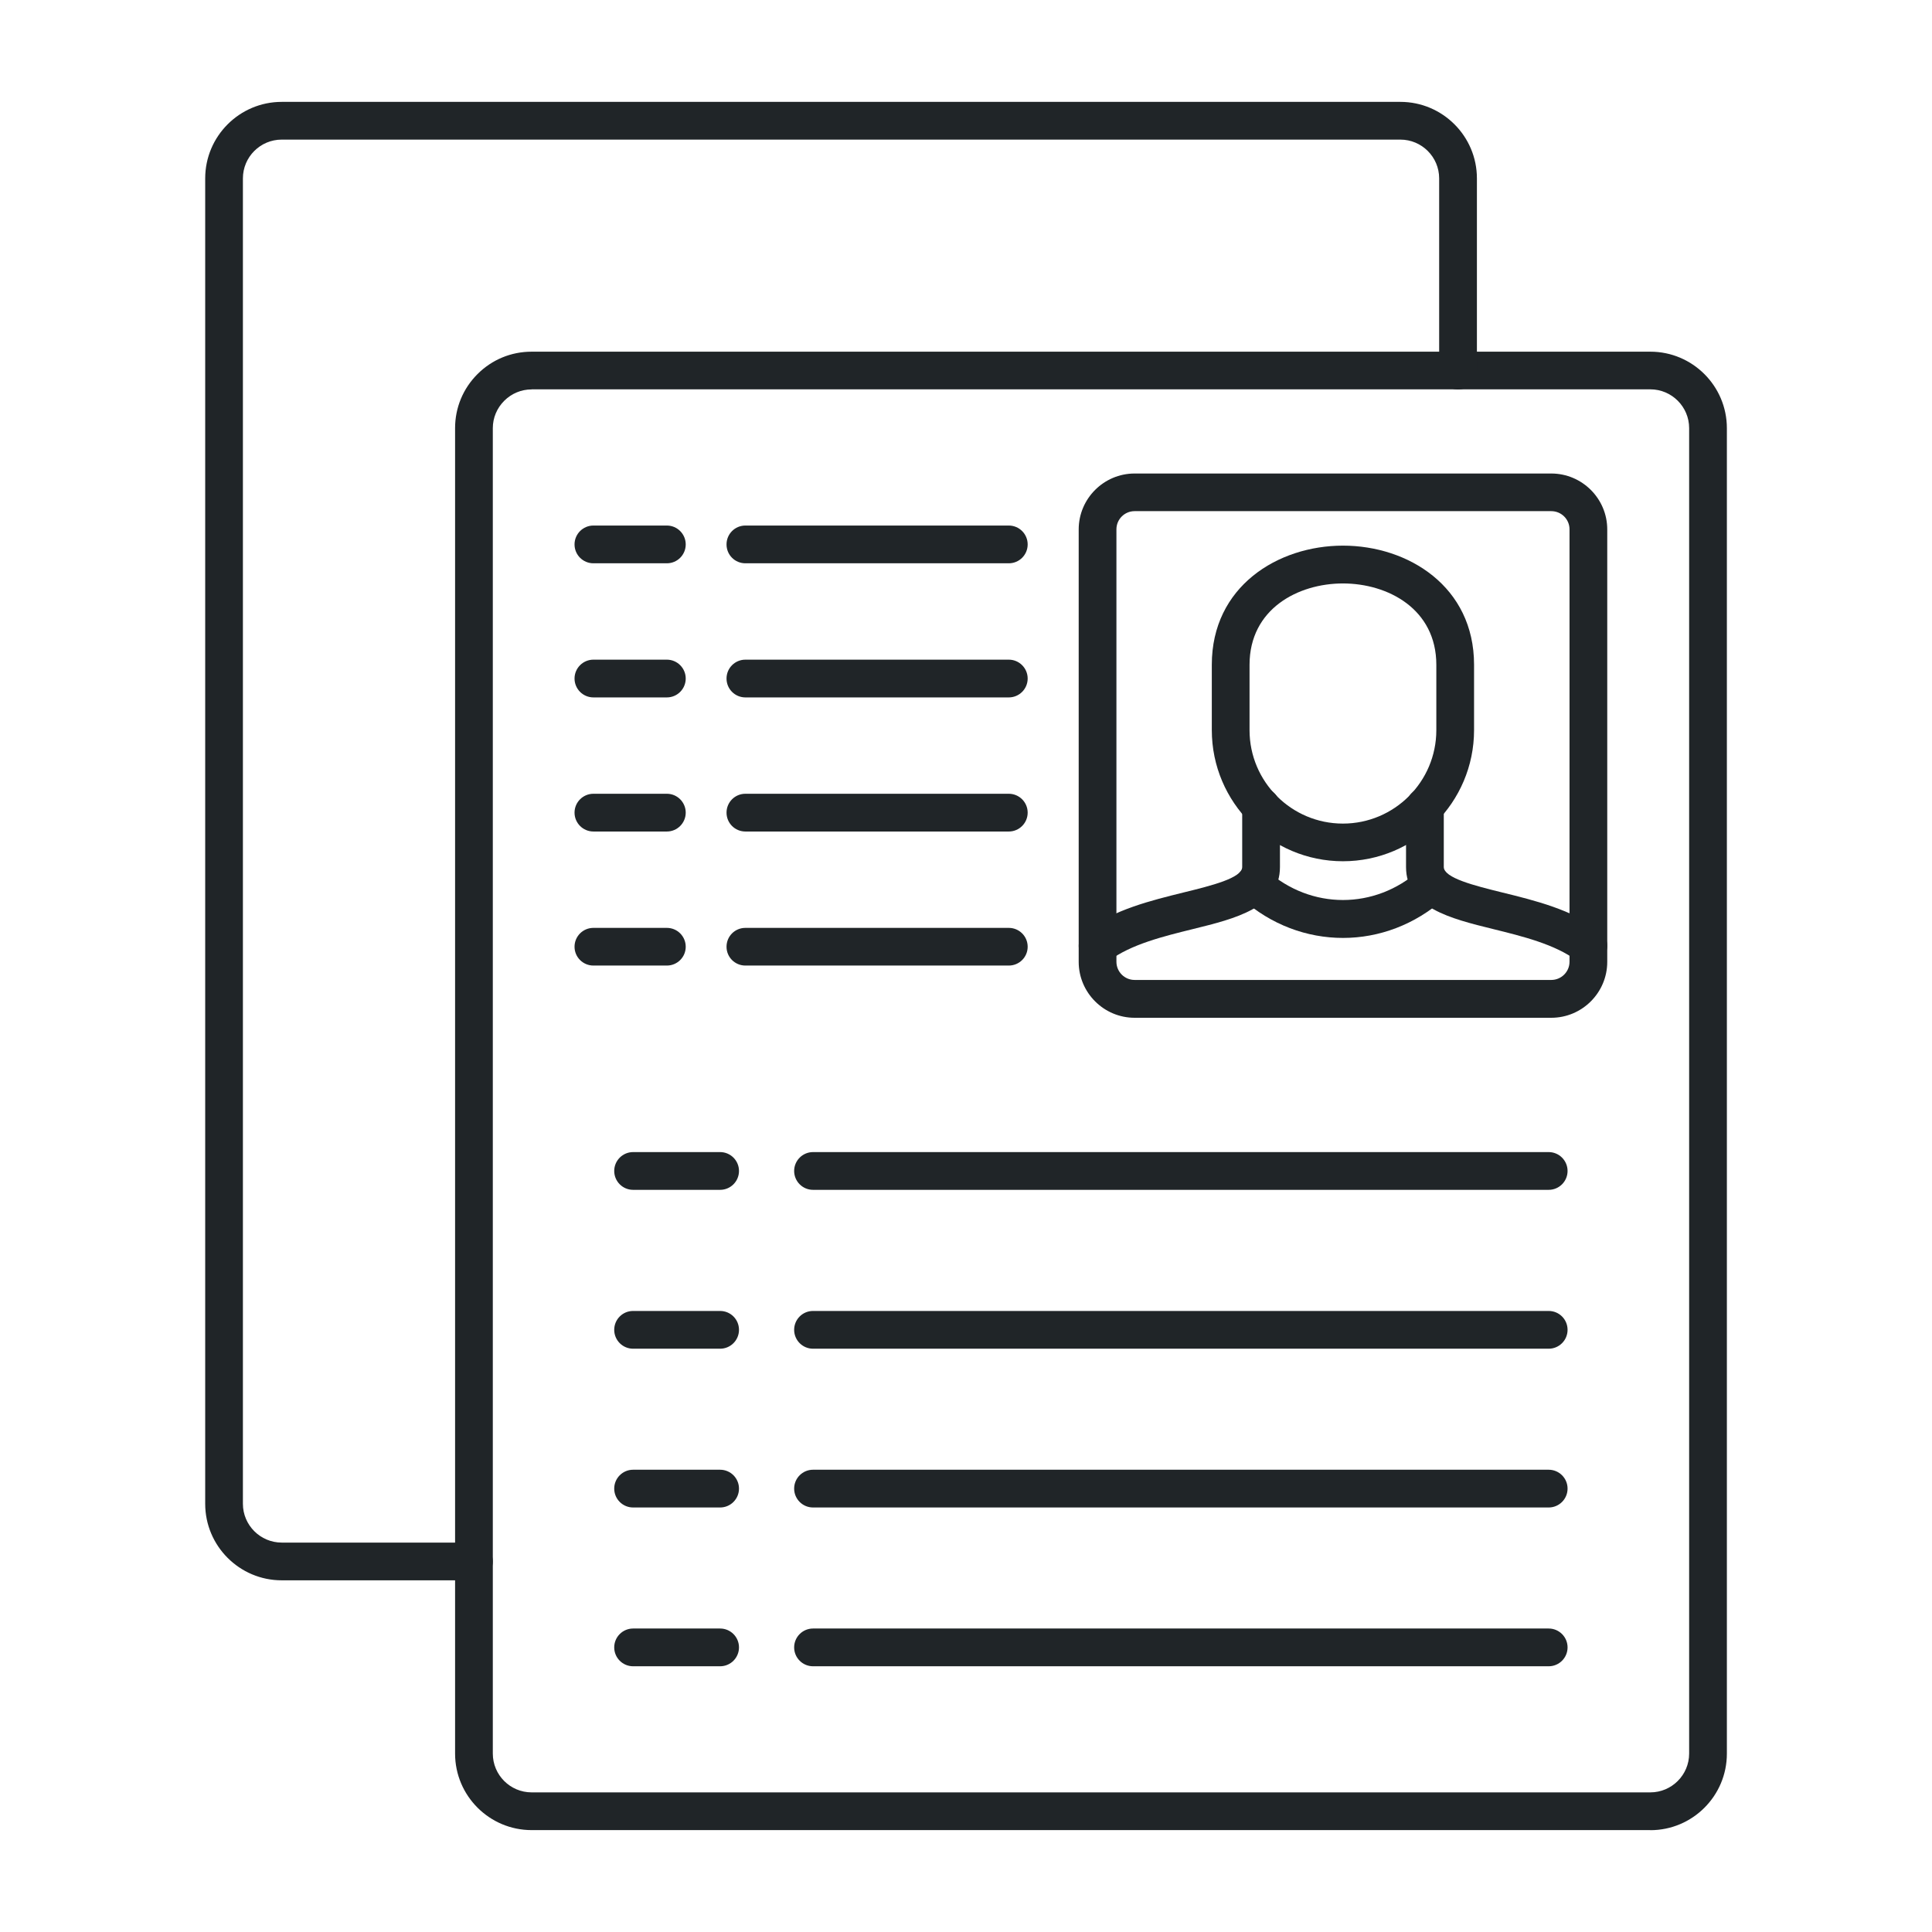
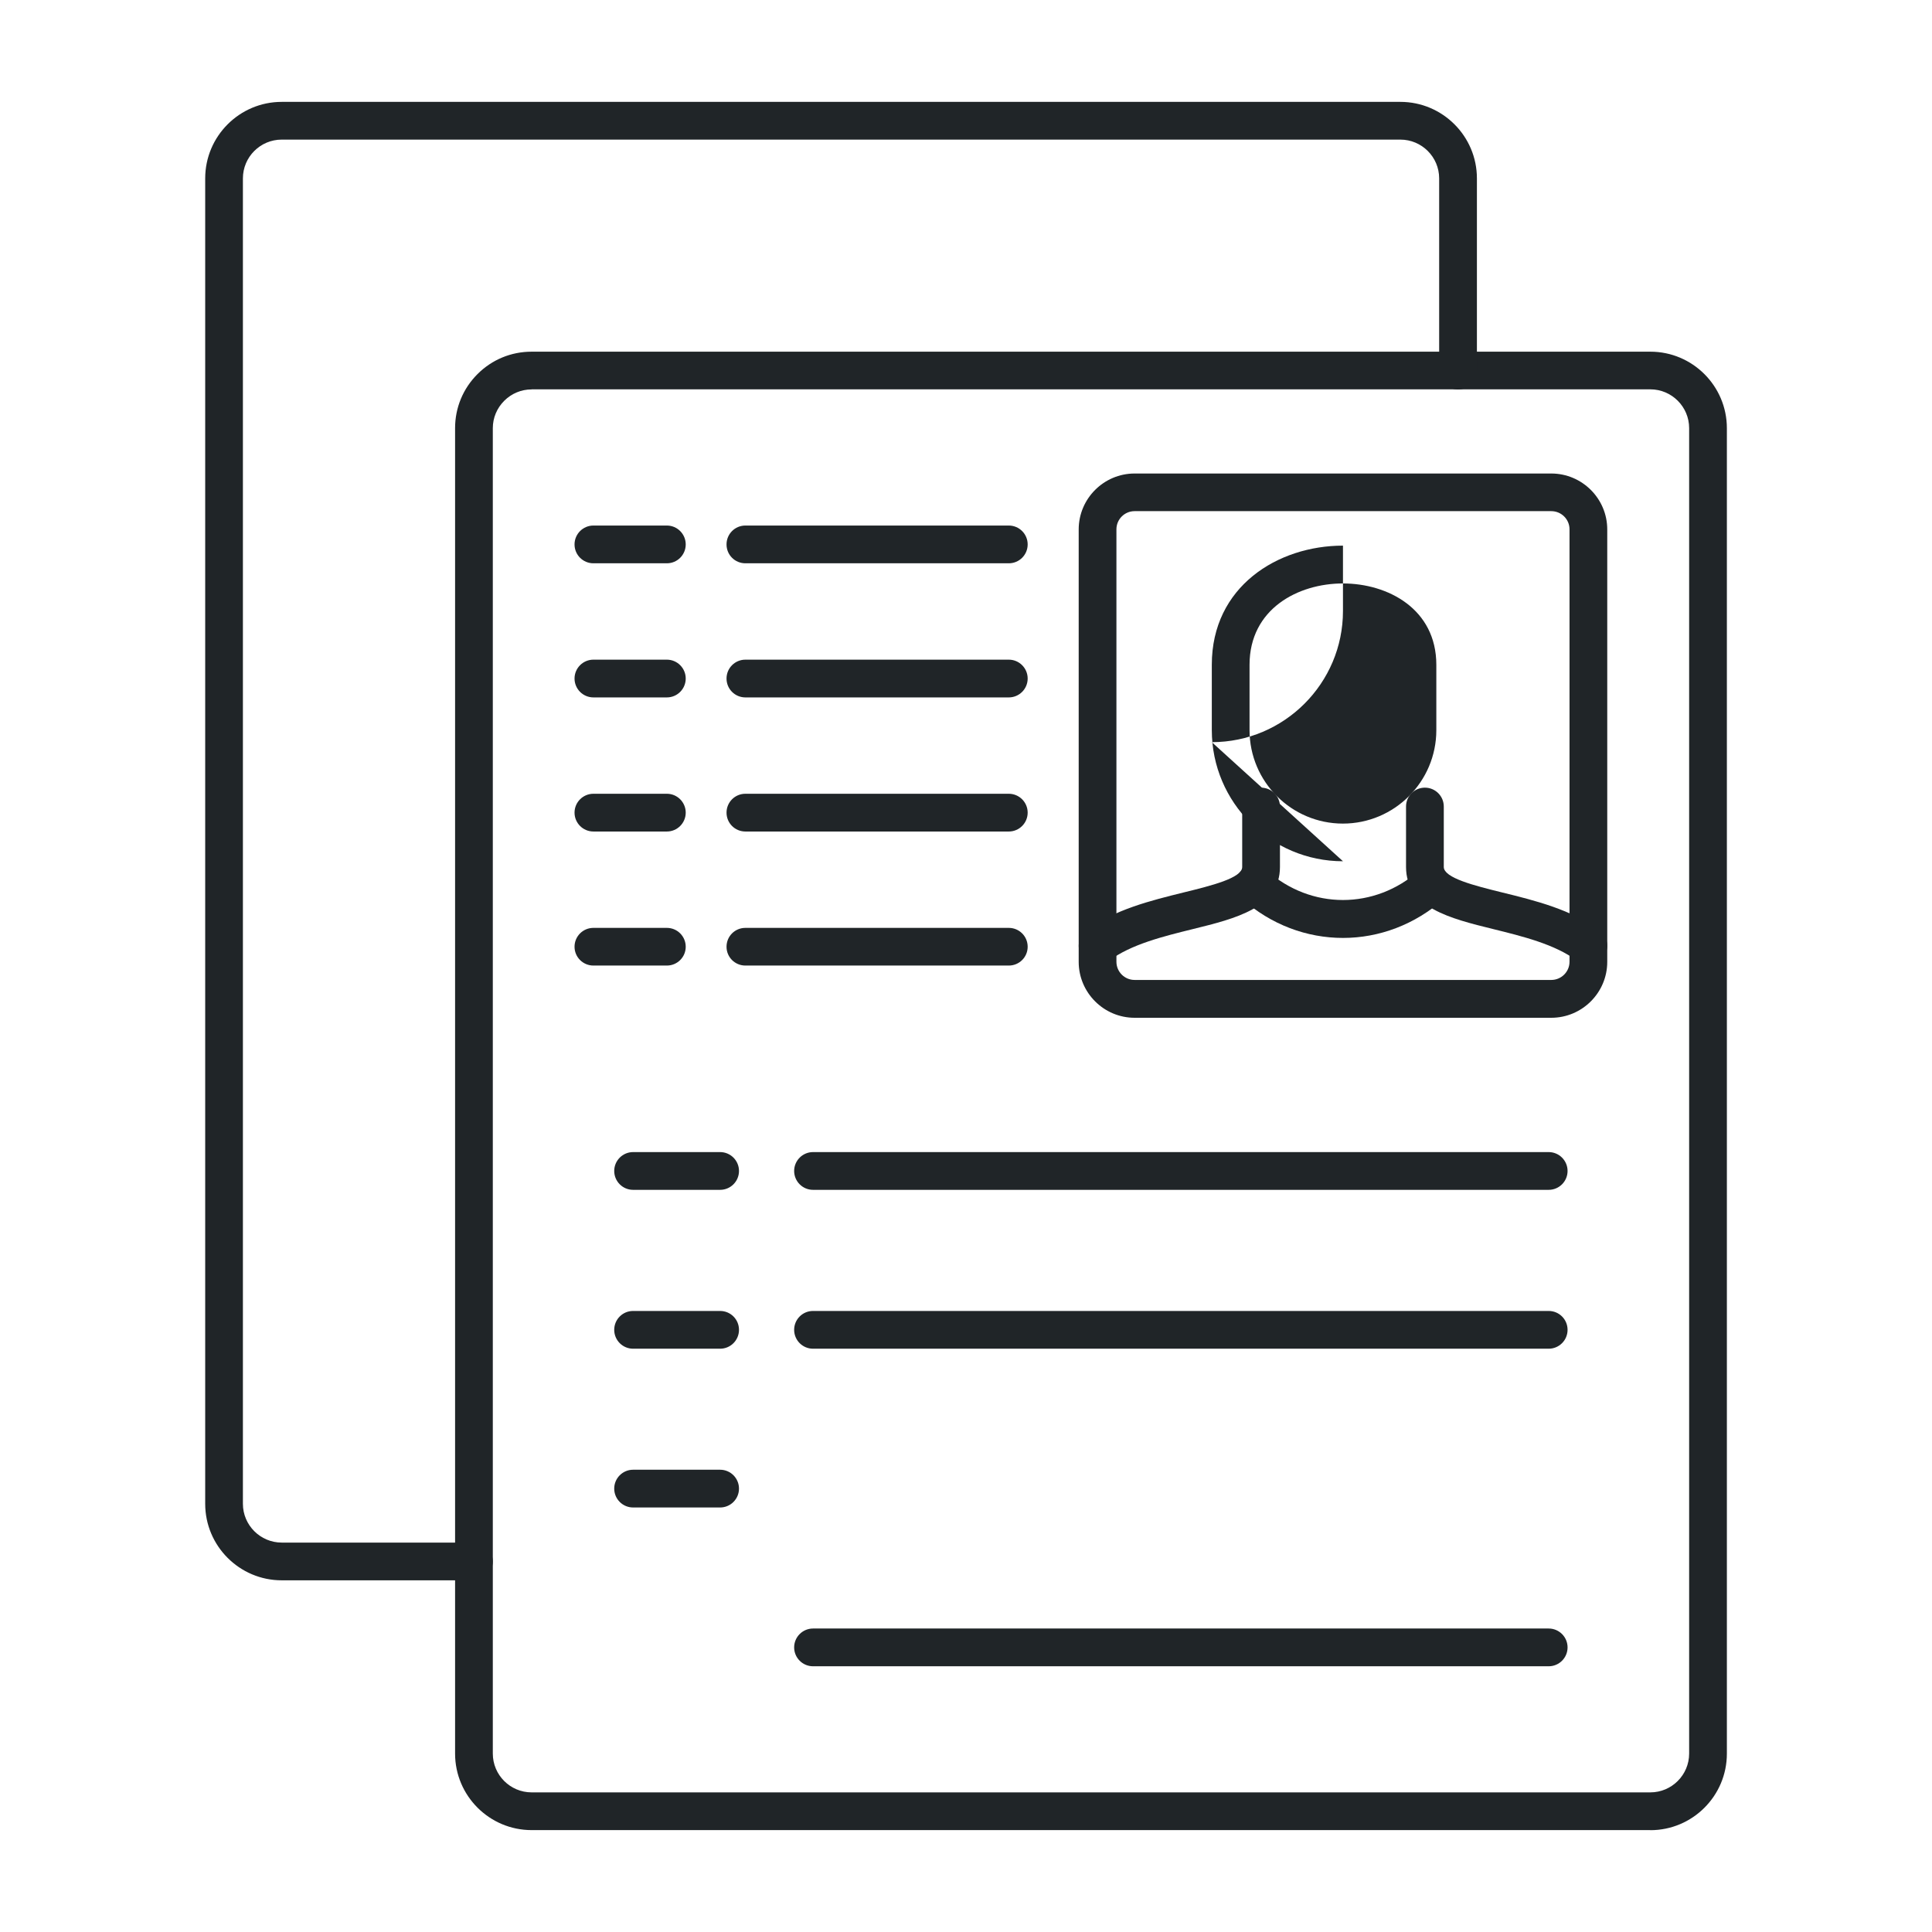
<svg xmlns="http://www.w3.org/2000/svg" width="100pt" height="100pt" version="1.1" viewBox="0 0 100 100">
  <path d="m27.516 20.156c-0.535 0-1.039 0.211-1.418 0.59s-0.59 0.883-0.59 1.414v68.605c0 1.105 0.898 2.008 2.008 2.008h57.906c1.105 0 2.008-0.902 2.008-2.008v-68.605c0-1.105-0.902-2.008-2.008-2.008h-57.902zm57.906 74.57h-57.906c-2.184 0-3.961-1.777-3.961-3.961v-68.605c0-1.055 0.41-2.047 1.16-2.797s1.742-1.16 2.801-1.16h57.906c2.184 0 3.961 1.777 3.961 3.961v68.605c0 2.184-1.777 3.961-3.961 3.961z" fill="#202528" fill-rule="evenodd" />
  <path d="m24.531 81.797h-9.949c-2.184 0-3.961-1.777-3.961-3.961v-68.602c0-2.184 1.777-3.961 3.961-3.961h57.902c2.184 0 3.961 1.777 3.961 3.961v9.949c0 0.539-0.438 0.977-0.977 0.977s-0.977-0.438-0.977-0.977v-9.949c0-1.109-0.902-2.008-2.008-2.008h-57.902c-1.105 0-2.008 0.898-2.008 2.008v68.602c0 1.105 0.902 2.008 2.008 2.008h9.949c0.539 0 0.977 0.438 0.977 0.977 0 0.539-0.438 0.977-0.977 0.977z" fill="#202528" fill-rule="evenodd" />
-   <path d="m69.512 30.199c-2.328 0-4.836 1.32-4.836 4.211v3.383c0 2.668 2.168 4.836 4.832 4.836 2.664 0 4.836-2.168 4.836-4.836v-3.383c0-2.891-2.508-4.211-4.836-4.211zm0 14.379c-3.742 0-6.789-3.047-6.789-6.789v-3.383c0-4.047 3.414-6.164 6.789-6.164s6.785 2.117 6.785 6.164v3.383c0 3.742-3.047 6.789-6.789 6.789z" fill="#202528" fill-rule="evenodd" />
+   <path d="m69.512 30.199c-2.328 0-4.836 1.32-4.836 4.211v3.383c0 2.668 2.168 4.836 4.832 4.836 2.664 0 4.836-2.168 4.836-4.836v-3.383c0-2.891-2.508-4.211-4.836-4.211zm0 14.379c-3.742 0-6.789-3.047-6.789-6.789v-3.383c0-4.047 3.414-6.164 6.789-6.164v3.383c0 3.742-3.047 6.789-6.789 6.789z" fill="#202528" fill-rule="evenodd" />
  <path d="m69.512 48.547c-1.863 0-3.723-0.676-5.242-2.035-0.402-0.359-0.434-0.977-0.078-1.379 0.359-0.402 0.977-0.438 1.379-0.078 2.281 2.039 5.598 2.039 7.883 0 0.402-0.359 1.02-0.324 1.379 0.078 0.359 0.402 0.324 1.02-0.078 1.379-1.52 1.355-3.379 2.035-5.242 2.035z" fill="#202528" fill-rule="evenodd" />
  <path d="m58.727 26.457c-0.52 0-0.941 0.422-0.941 0.941v22.383c0 0.52 0.422 0.941 0.941 0.941h21.566c0.52 0 0.945-0.422 0.945-0.941v-22.383c0-0.52-0.422-0.941-0.945-0.941zm21.566 26.223h-21.566c-1.594 0-2.894-1.301-2.894-2.894v-22.383c0-1.594 1.301-2.894 2.894-2.894h21.566c1.598 0 2.898 1.301 2.898 2.894v22.383c0 1.594-1.301 2.894-2.898 2.894z" fill="#202528" fill-rule="evenodd" />
  <path d="m56.812 49.93c-0.297 0-0.59-0.133-0.781-0.387-0.324-0.43-0.238-1.043 0.191-1.371 1.445-1.094 3.359-1.562 5.047-1.98 1.422-0.348 3.027-0.746 3.027-1.316v-3.129c0-0.539 0.438-0.977 0.977-0.977 0.539 0 0.977 0.438 0.977 0.977v3.129c0 2.106-2.297 2.668-4.516 3.215-1.504 0.371-3.207 0.789-4.332 1.641-0.176 0.133-0.383 0.199-0.59 0.199zm25.402 0c-0.207 0-0.41-0.062-0.59-0.199-1.125-0.852-2.828-1.27-4.332-1.641-2.219-0.547-4.516-1.109-4.516-3.215v-3.129c0-0.539 0.438-0.977 0.977-0.977 0.539 0 0.977 0.438 0.977 0.977v3.129c0 0.57 1.605 0.969 3.027 1.32 1.688 0.414 3.598 0.887 5.047 1.977 0.43 0.324 0.516 0.938 0.188 1.371-0.191 0.254-0.484 0.387-0.777 0.387z" fill="#202528" fill-rule="evenodd" />
  <path d="m34.516 29.156h-3.801c-0.539 0-0.977-0.434-0.977-0.977 0-0.539 0.438-0.977 0.977-0.977h3.801c0.539 0 0.977 0.438 0.977 0.977 0 0.543-0.438 0.977-0.977 0.977z" fill="#202528" fill-rule="evenodd" />
  <path d="m52.215 29.156h-13.633c-0.543 0-0.977-0.434-0.977-0.977 0-0.539 0.434-0.977 0.977-0.977h13.633c0.539 0 0.977 0.438 0.977 0.977 0 0.543-0.438 0.977-0.977 0.977z" fill="#202528" fill-rule="evenodd" />
  <path d="m34.516 36.098h-3.801c-0.539 0-0.977-0.438-0.977-0.977 0-0.539 0.438-0.977 0.977-0.977h3.801c0.539 0 0.977 0.438 0.977 0.977 0 0.539-0.438 0.977-0.977 0.977z" fill="#202528" fill-rule="evenodd" />
  <path d="m52.215 36.098h-13.633c-0.543 0-0.977-0.438-0.977-0.977 0-0.539 0.434-0.977 0.977-0.977h13.633c0.539 0 0.977 0.438 0.977 0.977 0 0.539-0.438 0.977-0.977 0.977z" fill="#202528" fill-rule="evenodd" />
  <path d="m34.516 43.039h-3.801c-0.539 0-0.977-0.438-0.977-0.977s0.438-0.977 0.977-0.977h3.801c0.539 0 0.977 0.438 0.977 0.977s-0.438 0.977-0.977 0.977z" fill="#202528" fill-rule="evenodd" />
  <path d="m52.215 43.039h-13.633c-0.543 0-0.977-0.438-0.977-0.977s0.434-0.977 0.977-0.977h13.633c0.539 0 0.977 0.438 0.977 0.977s-0.438 0.977-0.977 0.977z" fill="#202528" fill-rule="evenodd" />
  <path d="m34.516 49.977h-3.801c-0.539 0-0.977-0.434-0.977-0.973 0-0.543 0.438-0.977 0.977-0.977h3.801c0.539 0 0.977 0.434 0.977 0.977 0 0.539-0.438 0.973-0.977 0.973z" fill="#202528" fill-rule="evenodd" />
  <path d="m52.215 49.977h-13.633c-0.543 0-0.977-0.434-0.977-0.973 0-0.543 0.434-0.977 0.977-0.977h13.633c0.539 0 0.977 0.434 0.977 0.977 0 0.539-0.438 0.973-0.977 0.973z" fill="#202528" fill-rule="evenodd" />
  <path d="m37.273 61.586h-4.504c-0.539 0-0.977-0.438-0.977-0.977s0.438-0.977 0.977-0.977h4.504c0.539 0 0.977 0.438 0.977 0.977s-0.438 0.977-0.977 0.977z" fill="#202528" fill-rule="evenodd" />
  <path d="m80.16 61.586h-38.078c-0.539 0-0.977-0.438-0.977-0.977s0.438-0.977 0.977-0.977h38.078c0.539 0 0.977 0.438 0.977 0.977s-0.438 0.977-0.977 0.977z" fill="#202528" fill-rule="evenodd" />
  <path d="m37.273 69.809h-4.504c-0.539 0-0.977-0.438-0.977-0.977 0-0.543 0.438-0.977 0.977-0.977h4.504c0.539 0 0.977 0.434 0.977 0.977 0 0.539-0.438 0.977-0.977 0.977z" fill="#202528" fill-rule="evenodd" />
  <path d="m80.16 69.809h-38.078c-0.539 0-0.977-0.438-0.977-0.977 0-0.543 0.438-0.977 0.977-0.977h38.078c0.539 0 0.977 0.434 0.977 0.977 0 0.539-0.438 0.977-0.977 0.977z" fill="#202528" fill-rule="evenodd" />
  <path d="m37.273 78.027h-4.504c-0.539 0-0.977-0.438-0.977-0.977 0-0.539 0.438-0.977 0.977-0.977h4.504c0.539 0 0.977 0.438 0.977 0.977 0 0.539-0.438 0.977-0.977 0.977z" fill="#202528" fill-rule="evenodd" />
-   <path d="m80.16 78.027h-38.078c-0.539 0-0.977-0.438-0.977-0.977 0-0.539 0.438-0.977 0.977-0.977h38.078c0.539 0 0.977 0.438 0.977 0.977 0 0.539-0.438 0.977-0.977 0.977z" fill="#202528" fill-rule="evenodd" />
-   <path d="m37.273 86.246h-4.504c-0.539 0-0.977-0.438-0.977-0.977 0-0.539 0.438-0.977 0.977-0.977h4.504c0.539 0 0.977 0.438 0.977 0.977 0 0.539-0.438 0.977-0.977 0.977z" fill="#202528" fill-rule="evenodd" />
  <path d="m80.16 86.246h-38.078c-0.539 0-0.977-0.438-0.977-0.977 0-0.539 0.438-0.977 0.977-0.977h38.078c0.539 0 0.977 0.438 0.977 0.977 0 0.539-0.438 0.977-0.977 0.977z" fill="#202528" fill-rule="evenodd" />
</svg>